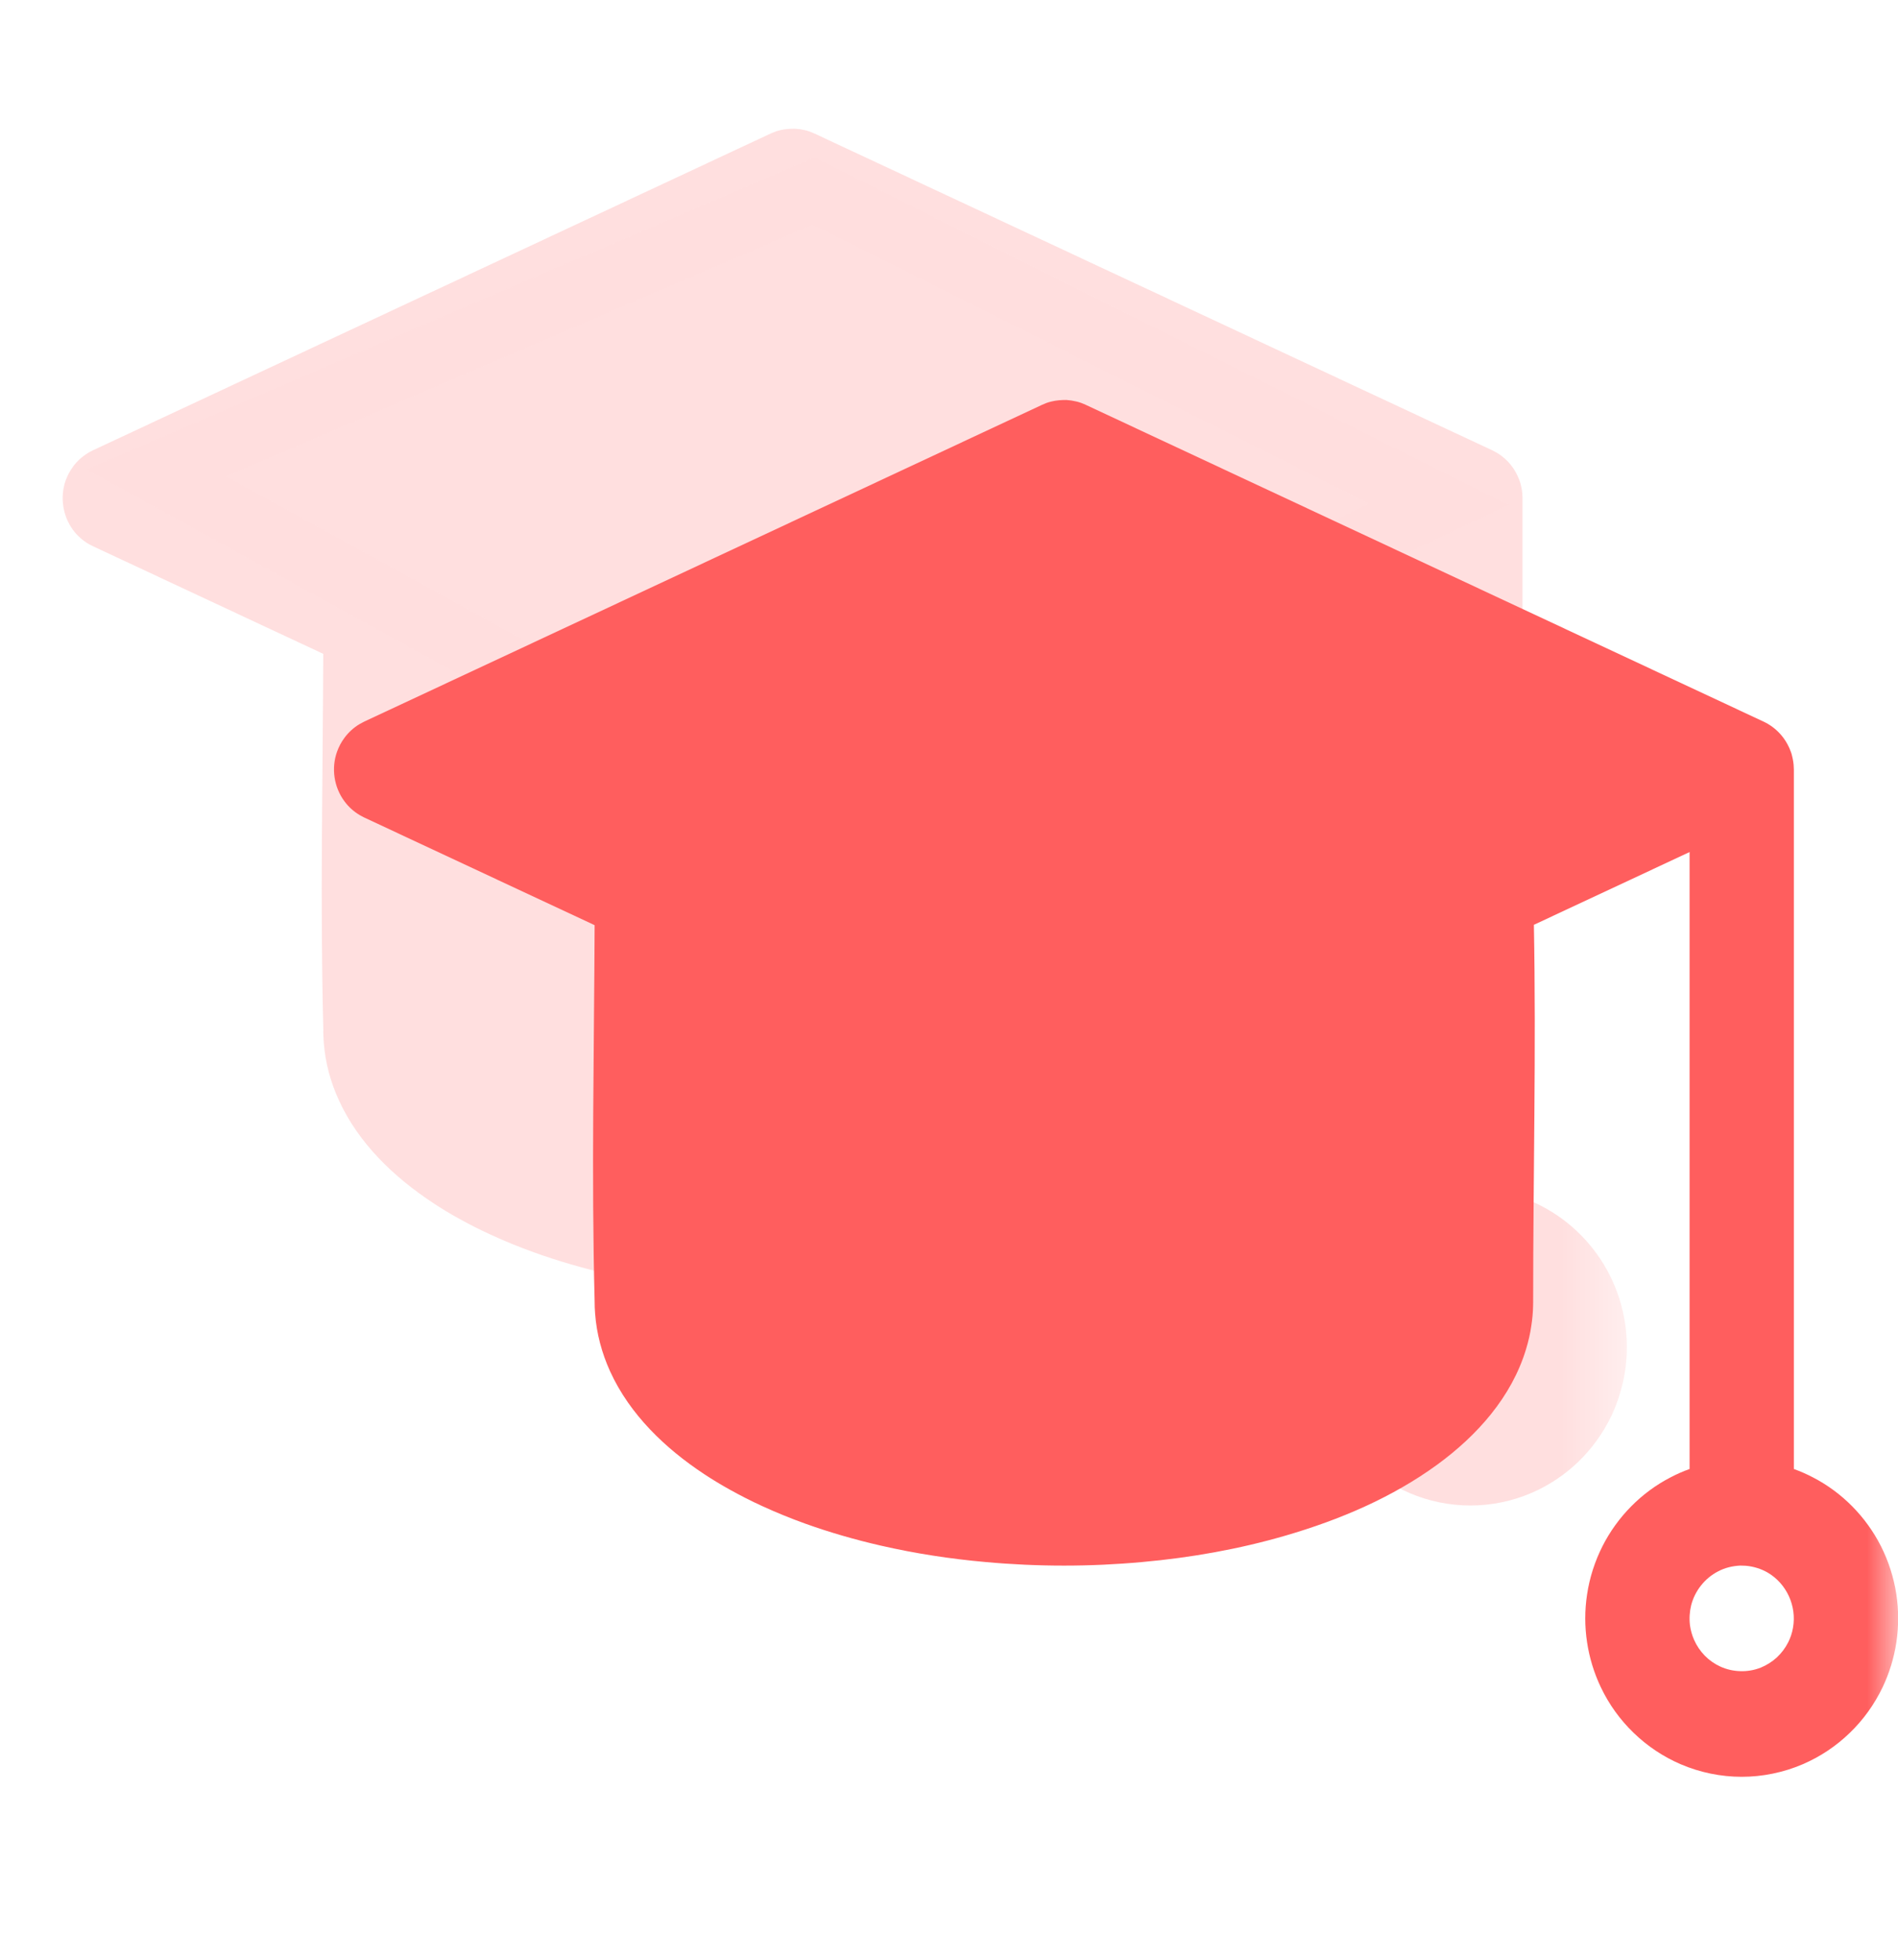
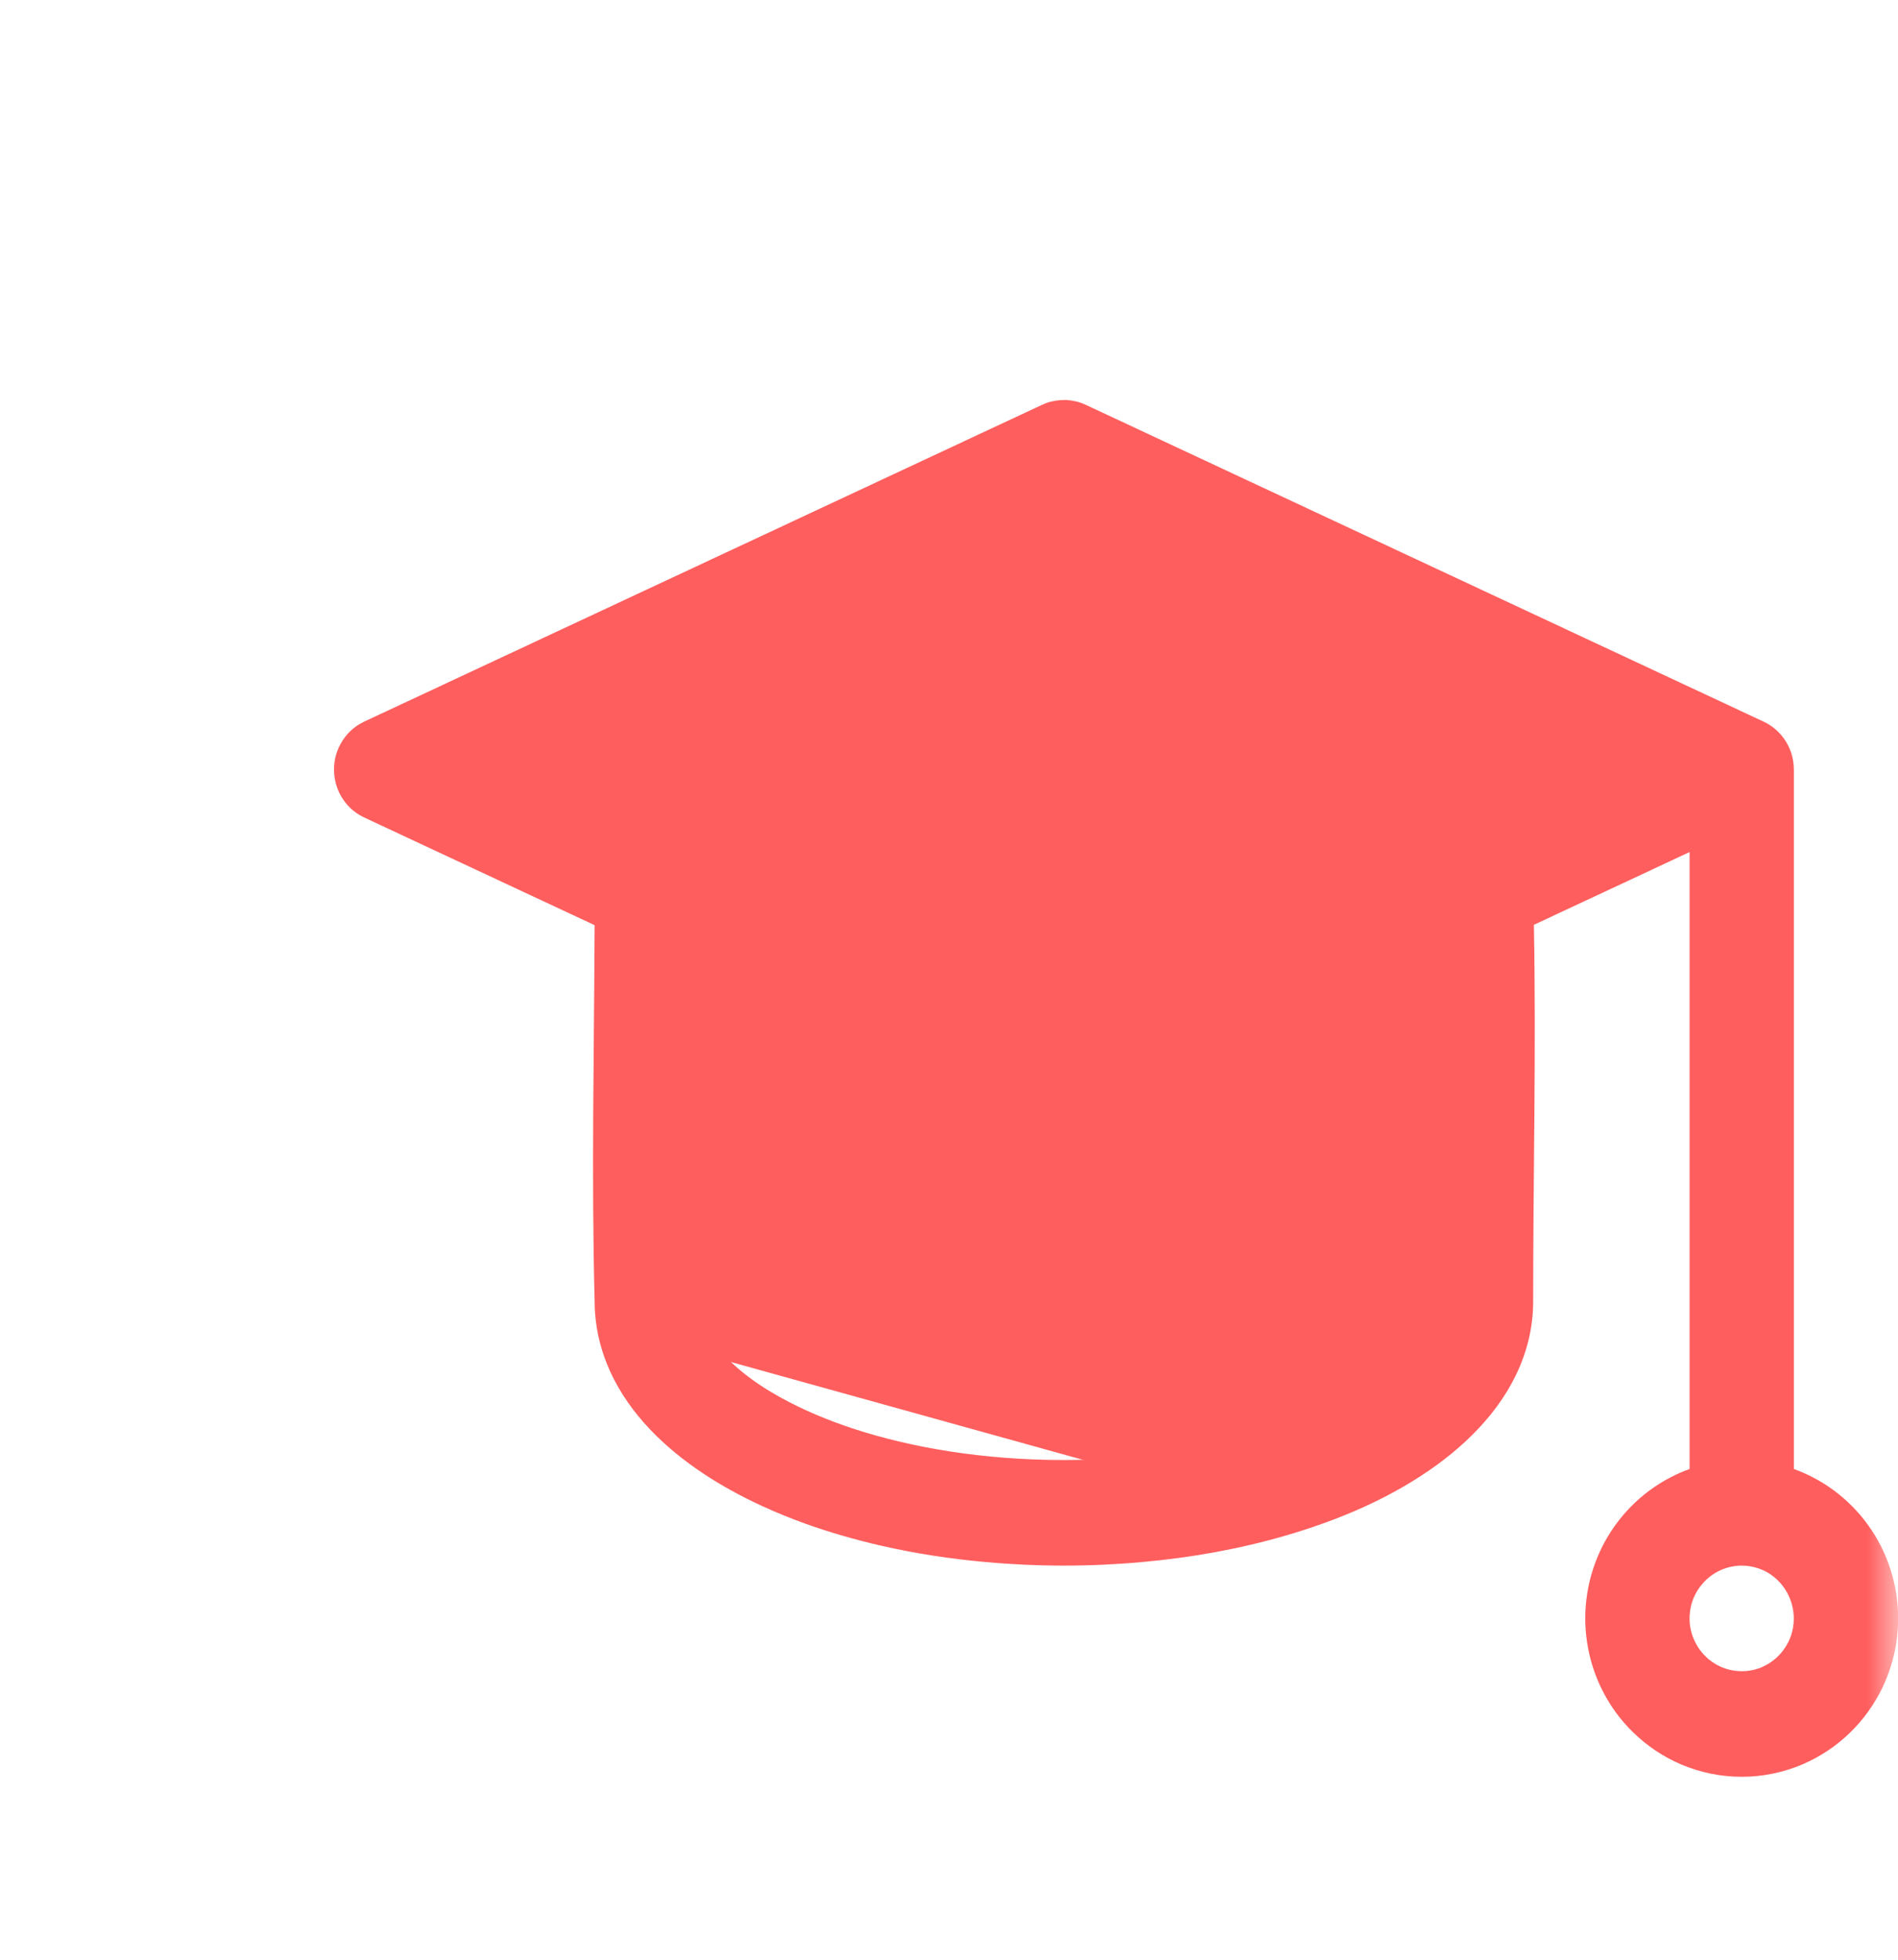
<svg xmlns="http://www.w3.org/2000/svg" width="31" height="32" viewBox="0 0 31 32" fill="none">
  <mask id="mask0_1239_29142" style="mask-type:alpha" maskUnits="userSpaceOnUse" x="0" y="0" width="27" height="27">
-     <rect y="0.059" width="26.57" height="26.57" fill="#C4C4C4" />
-   </mask>
+     </mask>
  <g mask="url(#mask0_1239_29142)">
    <path fill-rule="evenodd" clip-rule="evenodd" d="M5.28 10.677L1.518 8.919C1.493 8.906 1.467 8.894 1.443 8.88C1.346 8.822 1.26 8.745 1.193 8.654C1.023 8.423 0.977 8.115 1.073 7.844C1.102 7.764 1.143 7.688 1.193 7.619C1.26 7.528 1.346 7.451 1.443 7.393C1.467 7.378 1.493 7.367 1.518 7.353L12.588 2.18C12.656 2.153 12.672 2.143 12.742 2.126C12.824 2.106 12.902 2.102 12.986 2.102C13.013 2.104 13.04 2.108 13.068 2.11C13.138 2.124 13.157 2.125 13.226 2.149C13.252 2.159 13.276 2.17 13.302 2.18L24.373 7.353L24.385 7.359C24.403 7.369 24.421 7.378 24.438 7.388C24.442 7.389 24.444 7.391 24.448 7.393C24.545 7.451 24.63 7.528 24.697 7.619C24.747 7.688 24.788 7.764 24.817 7.844L24.824 7.864C24.826 7.87 24.827 7.876 24.83 7.883C24.832 7.89 24.834 7.898 24.837 7.907C24.855 7.974 24.865 8.044 24.867 8.114C24.867 8.122 24.867 8.128 24.867 8.136V19.558C24.974 19.596 25.079 19.641 25.179 19.694C25.654 19.94 26.047 20.338 26.29 20.818C26.415 21.065 26.5 21.33 26.542 21.604C26.581 21.864 26.581 22.13 26.542 22.389C26.503 22.642 26.427 22.889 26.319 23.119C26.185 23.399 26.001 23.654 25.779 23.869C25.555 24.084 25.294 24.258 25.011 24.379C24.696 24.514 24.356 24.583 24.016 24.583C23.675 24.583 23.335 24.514 23.021 24.379C22.738 24.258 22.476 24.084 22.253 23.869C22.031 23.654 21.847 23.399 21.713 23.119C21.604 22.889 21.528 22.642 21.49 22.389C21.451 22.13 21.451 21.864 21.49 21.604C21.532 21.33 21.617 21.065 21.741 20.818C21.985 20.338 22.377 19.94 22.852 19.694C22.953 19.641 23.058 19.596 23.164 19.558V9.484L20.621 10.672C20.66 12.722 20.609 14.773 20.609 16.823V16.831C20.609 16.85 20.609 16.87 20.609 16.89C20.606 16.999 20.597 17.11 20.58 17.218C20.561 17.348 20.531 17.475 20.494 17.6C20.257 18.383 19.691 19.013 19.045 19.484C18.304 20.026 17.444 20.389 16.57 20.643C15.806 20.866 15.018 21.005 14.226 21.077C13.375 21.154 12.515 21.154 11.664 21.077C11.089 21.025 10.517 20.937 9.954 20.809C9.535 20.712 9.121 20.594 8.717 20.448C8.478 20.362 8.243 20.266 8.013 20.16C7.837 20.08 7.664 19.992 7.495 19.898C7.35 19.819 7.209 19.733 7.071 19.641C6.435 19.222 5.855 18.669 5.534 17.963C5.398 17.667 5.312 17.348 5.288 17.022C5.283 16.953 5.279 16.883 5.281 16.813C5.227 14.768 5.272 12.722 5.28 10.677L5.28 10.677ZM23.994 21.135C23.867 21.14 23.742 21.169 23.629 21.229C23.414 21.34 23.251 21.544 23.191 21.782C23.164 21.887 23.157 21.999 23.171 22.108C23.182 22.191 23.204 22.274 23.239 22.351C23.282 22.445 23.341 22.532 23.414 22.607C23.487 22.68 23.572 22.74 23.666 22.783C23.769 22.83 23.88 22.856 23.994 22.858C24.107 22.862 24.221 22.842 24.327 22.8C24.423 22.761 24.511 22.705 24.588 22.635C24.664 22.565 24.727 22.481 24.774 22.389C24.813 22.313 24.839 22.232 24.854 22.15C24.917 21.794 24.748 21.429 24.439 21.249C24.329 21.185 24.208 21.149 24.082 21.137C24.052 21.136 24.023 21.135 23.994 21.135L23.994 21.135ZM18.9 11.476L13.302 14.092C13.234 14.12 13.218 14.129 13.147 14.147C13.014 14.18 12.875 14.18 12.742 14.147C12.671 14.129 12.655 14.12 12.588 14.092L7.006 11.484C7.021 13.264 6.983 15.044 6.983 16.824V16.825C6.985 16.862 6.986 16.899 6.99 16.937C6.996 16.975 7.003 17.013 7.011 17.05C7.079 17.308 7.236 17.53 7.417 17.72C7.752 18.072 8.179 18.333 8.612 18.541C8.793 18.629 8.979 18.708 9.168 18.779C9.637 18.957 10.121 19.089 10.612 19.187C11.219 19.308 11.836 19.377 12.453 19.401C13.149 19.428 13.847 19.398 14.538 19.309C15.109 19.234 15.676 19.117 16.228 18.947C16.434 18.884 16.638 18.814 16.838 18.734C16.986 18.675 17.133 18.611 17.277 18.541C17.699 18.338 18.113 18.085 18.445 17.748C18.619 17.57 18.778 17.361 18.857 17.12C18.878 17.053 18.894 16.984 18.901 16.913C18.904 16.888 18.905 16.861 18.906 16.834C18.859 15.049 18.887 13.263 18.9 11.476L18.9 11.476ZM3.906 8.136L12.945 12.36L21.984 8.136L12.945 3.913C9.932 5.321 6.919 6.728 3.906 8.136Z" fill="#FFDFDF" />
    <path d="M6.131 17.43V11.299H19.416V12.321L19.927 17.941L17.372 19.474L15.328 19.985L8.686 19.474L6.131 17.43Z" fill="#FFDFDF" />
    <path d="M13.283 3.123L2.553 7.722L12.772 13.342L23.502 8.233L13.283 3.123Z" fill="#FFDFDF" stroke="#FFDFDF" stroke-opacity="0.2" />
  </g>
  <mask id="mask1_1239_29142" style="mask-type:alpha" maskUnits="userSpaceOnUse" x="4" y="4" width="28" height="28">
    <rect x="4.432" y="4.486" width="26.57" height="26.57" fill="#C4C4C4" />
  </mask>
  <g mask="url(#mask1_1239_29142)">
    <path fill-rule="evenodd" clip-rule="evenodd" d="M9.712 15.107L5.949 13.349C5.925 13.336 5.899 13.324 5.874 13.309C5.777 13.251 5.692 13.175 5.625 13.083C5.454 12.853 5.408 12.544 5.505 12.274C5.534 12.193 5.575 12.117 5.625 12.049C5.692 11.958 5.777 11.88 5.874 11.823C5.899 11.808 5.924 11.797 5.949 11.783L17.02 6.61C17.087 6.582 17.103 6.573 17.174 6.556C17.256 6.536 17.334 6.531 17.418 6.531C17.445 6.534 17.472 6.537 17.499 6.54C17.57 6.554 17.589 6.555 17.658 6.579C17.683 6.588 17.708 6.599 17.733 6.61L28.804 11.783L28.817 11.789C28.835 11.799 28.853 11.808 28.87 11.817C28.873 11.819 28.876 11.821 28.879 11.823C28.976 11.88 29.061 11.958 29.129 12.049C29.179 12.117 29.22 12.193 29.249 12.274L29.256 12.293C29.257 12.299 29.259 12.306 29.262 12.312C29.263 12.32 29.266 12.328 29.268 12.336C29.286 12.404 29.297 12.473 29.298 12.543C29.298 12.551 29.299 12.558 29.299 12.566V23.987C29.405 24.025 29.51 24.071 29.611 24.124C30.086 24.369 30.479 24.768 30.722 25.248C30.846 25.494 30.931 25.76 30.973 26.033C31.012 26.294 31.012 26.559 30.973 26.819C30.935 27.071 30.859 27.318 30.75 27.548C30.616 27.829 30.433 28.084 30.21 28.298C29.987 28.514 29.726 28.687 29.442 28.809C29.128 28.943 28.788 29.013 28.447 29.013C28.107 29.013 27.767 28.943 27.453 28.809C27.169 28.687 26.908 28.514 26.685 28.298C26.462 28.084 26.278 27.829 26.145 27.548C26.036 27.318 25.96 27.071 25.922 26.819C25.882 26.559 25.882 26.294 25.922 26.033C25.963 25.76 26.049 25.494 26.173 25.248C26.416 24.768 26.809 24.369 27.284 24.124C27.385 24.071 27.489 24.025 27.596 23.987V13.913L25.053 15.101C25.091 17.152 25.041 19.203 25.041 21.253V21.261C25.041 21.28 25.041 21.3 25.04 21.32C25.038 21.429 25.028 21.54 25.011 21.648C24.993 21.777 24.963 21.905 24.925 22.03C24.689 22.813 24.122 23.443 23.477 23.914C22.736 24.455 21.876 24.818 21.002 25.073C20.237 25.296 19.45 25.435 18.657 25.506C17.807 25.584 16.947 25.584 16.096 25.506C15.521 25.455 14.949 25.367 14.386 25.238C13.967 25.142 13.553 25.023 13.149 24.878C12.91 24.792 12.675 24.696 12.444 24.59C12.269 24.51 12.096 24.422 11.927 24.328C11.782 24.248 11.64 24.162 11.502 24.071C10.867 23.652 10.287 23.099 9.965 22.393C9.83 22.096 9.744 21.777 9.72 21.451C9.715 21.383 9.711 21.313 9.712 21.243C9.659 19.198 9.704 17.152 9.712 15.106L9.712 15.107ZM28.425 25.564C28.298 25.57 28.174 25.599 28.061 25.659C27.846 25.77 27.683 25.974 27.622 26.211C27.596 26.317 27.589 26.428 27.602 26.537C27.614 26.621 27.636 26.703 27.671 26.78C27.713 26.875 27.773 26.962 27.845 27.036C27.918 27.11 28.004 27.17 28.098 27.213C28.2 27.26 28.312 27.285 28.425 27.288C28.538 27.292 28.653 27.272 28.759 27.23C28.854 27.191 28.943 27.135 29.02 27.065C29.095 26.995 29.159 26.911 29.206 26.818C29.244 26.743 29.271 26.662 29.285 26.579C29.348 26.223 29.18 25.859 28.871 25.678C28.761 25.615 28.64 25.578 28.514 25.567C28.484 25.566 28.455 25.564 28.425 25.564L28.425 25.564ZM23.332 15.906L17.733 18.522C17.666 18.549 17.65 18.559 17.579 18.577C17.446 18.61 17.307 18.61 17.174 18.577C17.103 18.559 17.087 18.549 17.02 18.522L11.438 15.914C11.452 17.693 11.415 19.474 11.415 21.253V21.255C11.417 21.291 11.417 21.329 11.422 21.366C11.428 21.404 11.434 21.442 11.443 21.479C11.511 21.737 11.668 21.96 11.848 22.149C12.184 22.501 12.611 22.762 13.043 22.971C13.225 23.059 13.411 23.137 13.599 23.209C14.069 23.387 14.553 23.518 15.044 23.617C15.651 23.738 16.267 23.807 16.885 23.831C17.581 23.858 18.279 23.828 18.97 23.738C19.541 23.663 20.108 23.547 20.66 23.377C20.866 23.314 21.07 23.244 21.27 23.163C21.418 23.105 21.565 23.041 21.709 22.971C22.131 22.768 22.544 22.515 22.877 22.178C23.051 21.999 23.209 21.791 23.289 21.549C23.31 21.483 23.325 21.414 23.333 21.343C23.335 21.317 23.337 21.291 23.337 21.264C23.291 19.479 23.318 17.693 23.331 15.906L23.332 15.906ZM8.338 12.566L17.377 16.79L26.416 12.566L17.377 8.343C14.364 9.751 11.351 11.158 8.338 12.566Z" fill="#FF5E5E" />
-     <path d="M10.562 21.858V15.727H23.847V16.748L24.358 22.369L21.803 23.902L19.76 24.413L13.117 23.902L10.562 21.858Z" fill="#FF5E5E" />
+     <path d="M10.562 21.858V15.727H23.847V16.748L24.358 22.369L21.803 23.902L19.76 24.413L10.562 21.858Z" fill="#FF5E5E" />
    <path d="M17.718 7.551L6.988 12.149L17.207 17.77L27.937 12.66L17.718 7.551Z" fill="#FF5E5E" stroke="#FF5E5E" />
  </g>
</svg>